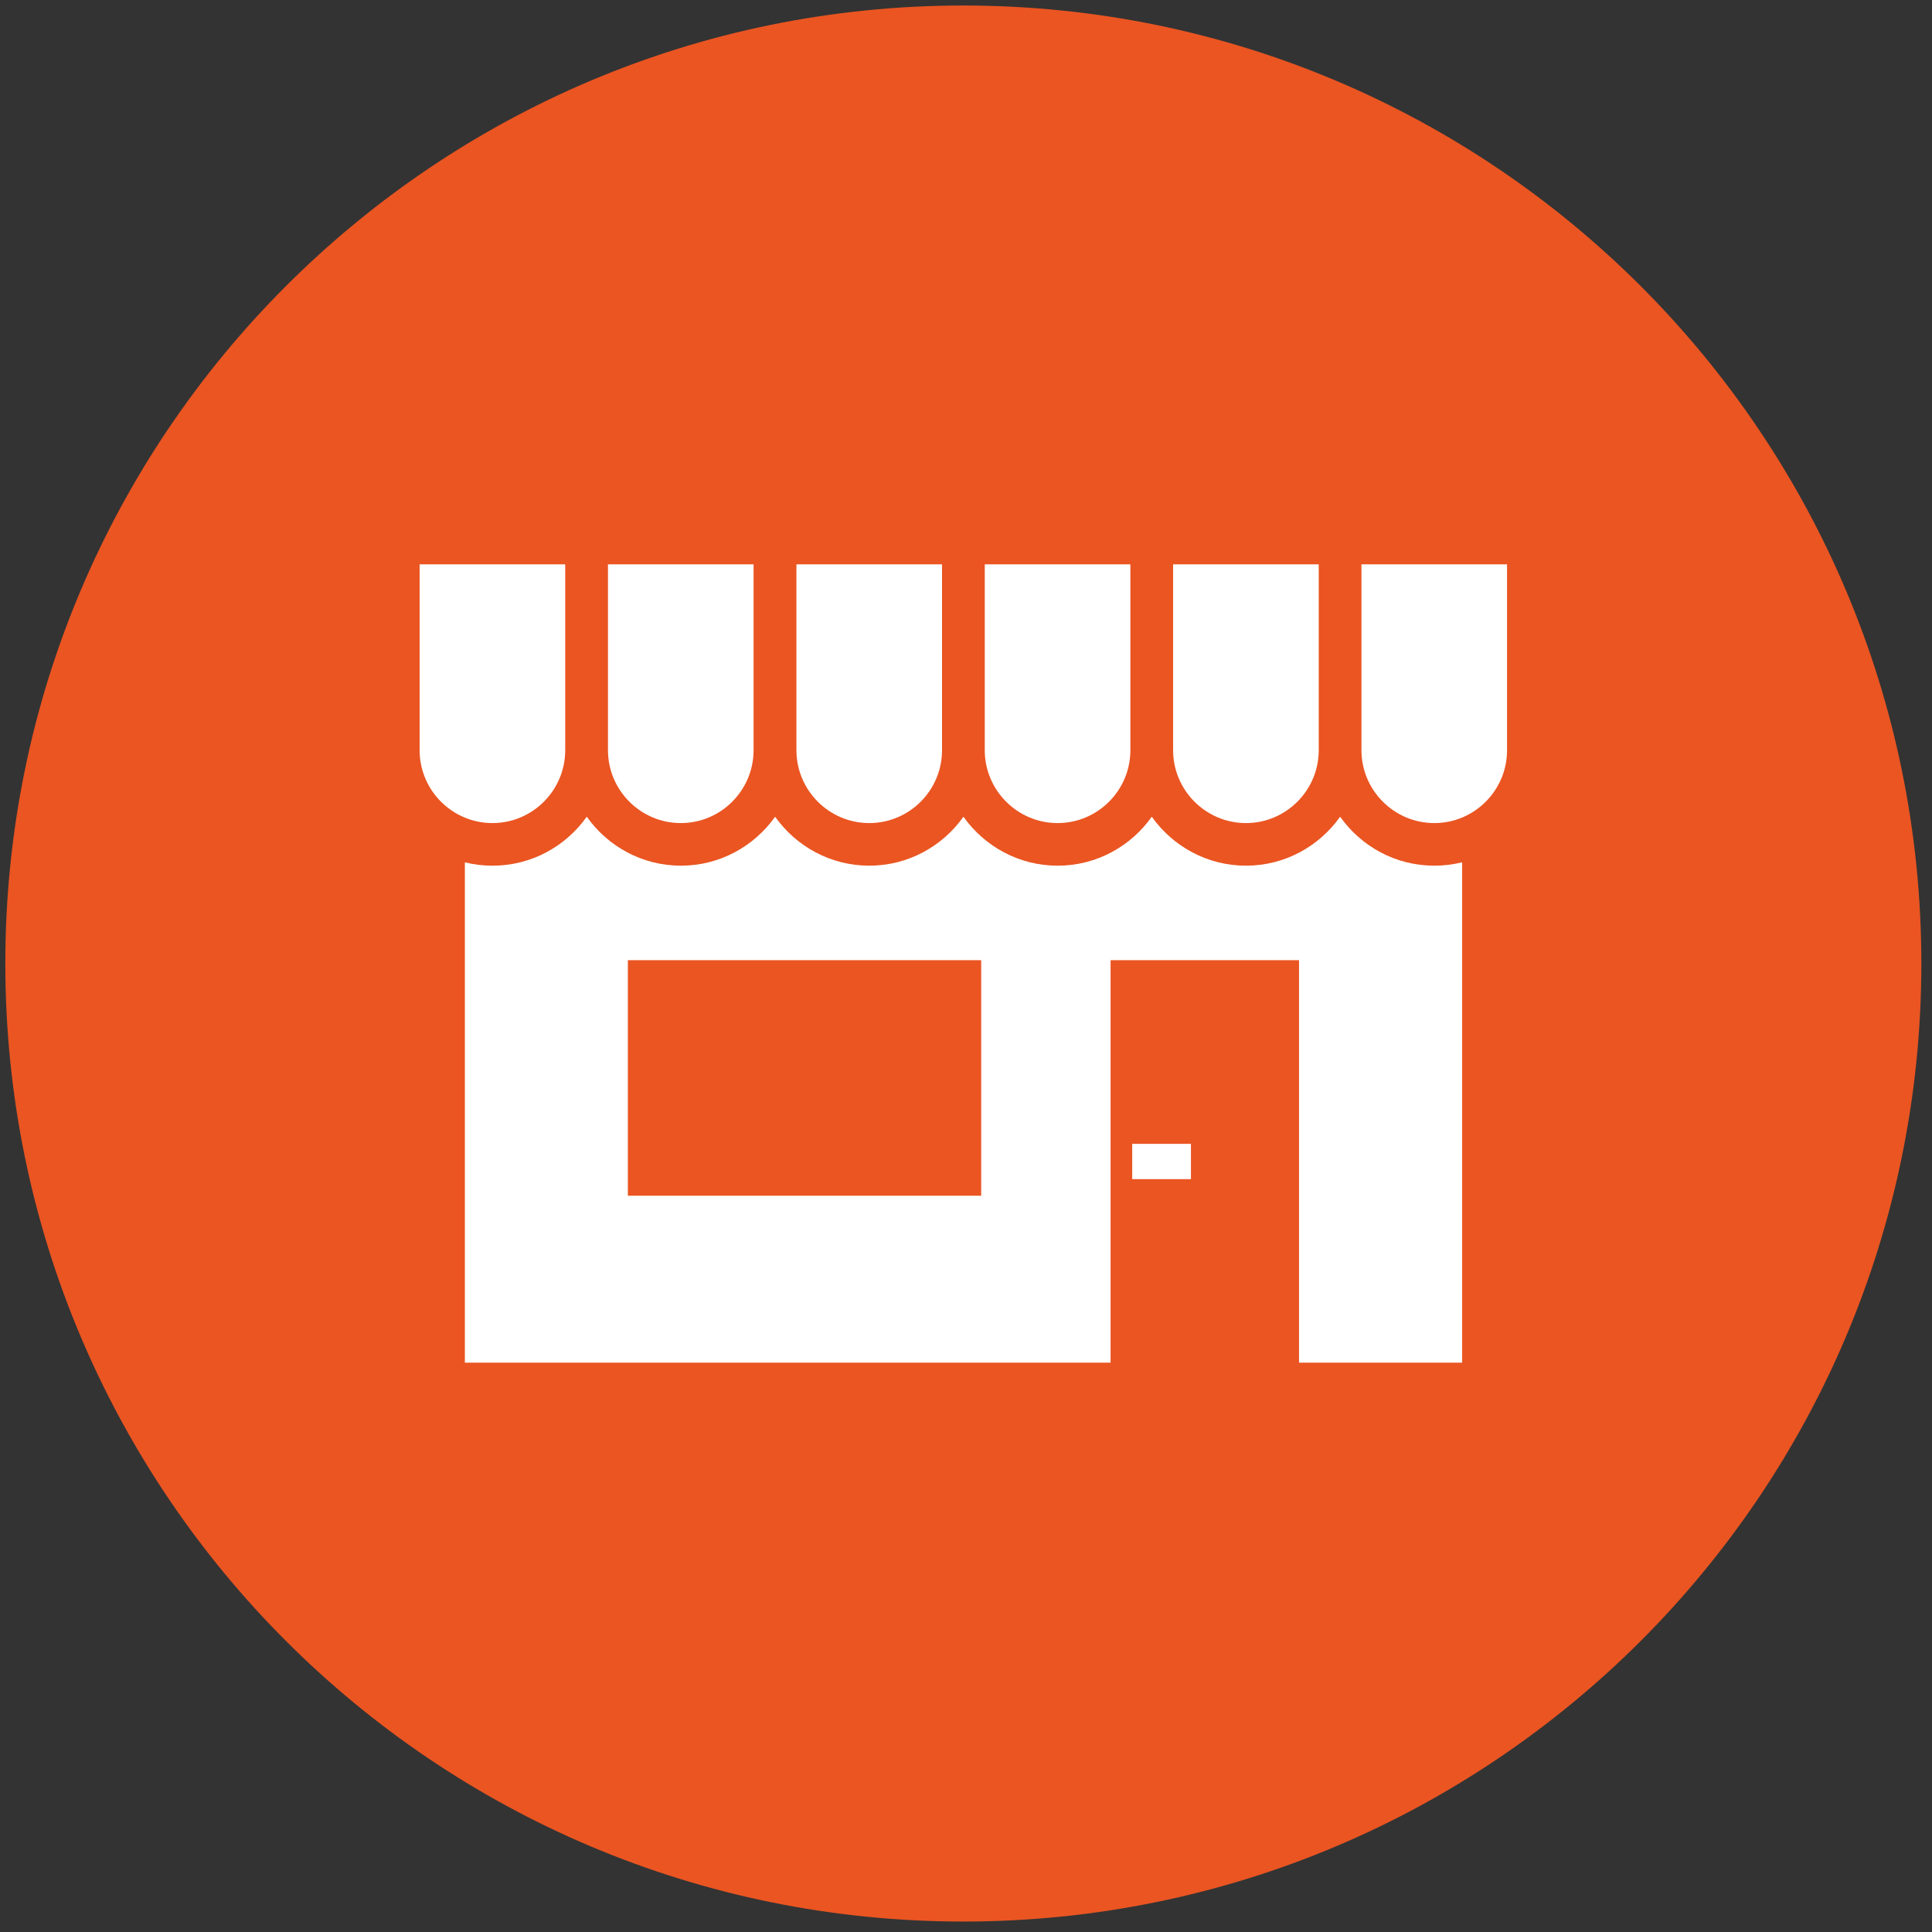
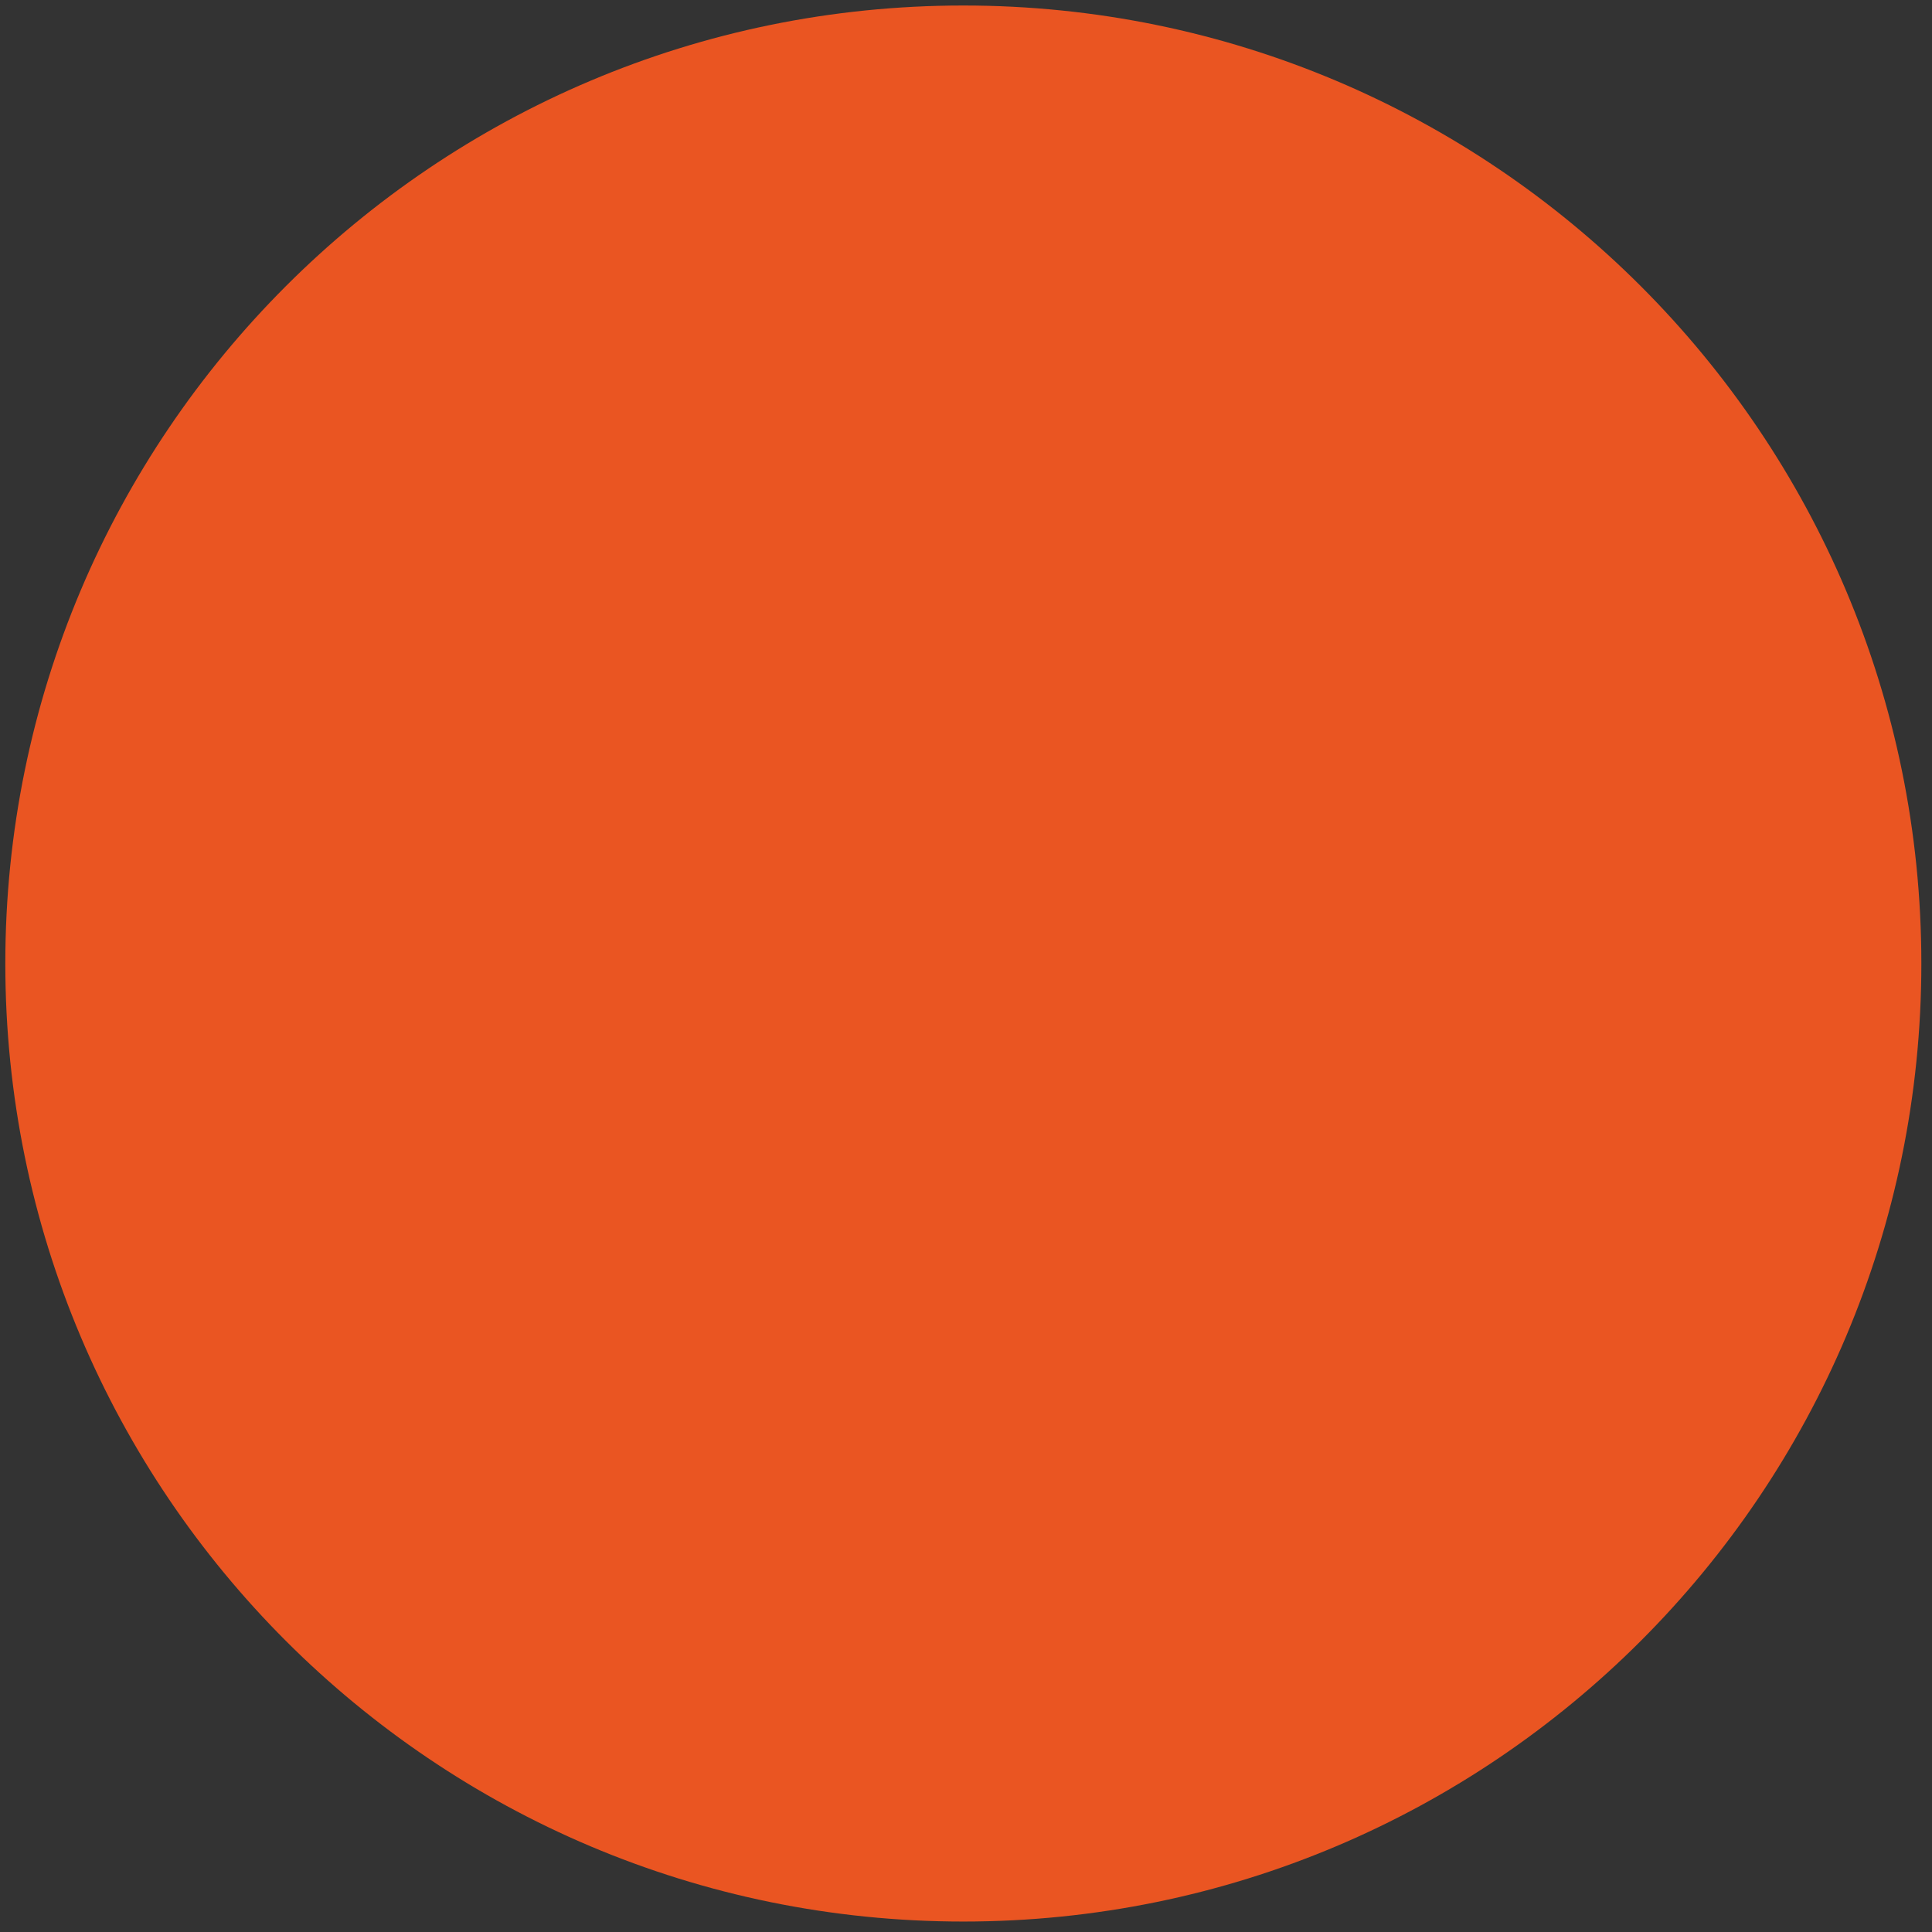
<svg xmlns="http://www.w3.org/2000/svg" width="121" height="121" viewBox="0 0 121 121" fill="none">
  <rect x="0" y="0" width="121" height="121" fill="#333333" stroke="none" />
  <path d="M0.333 60.345C0.333 27.208 27.196 0.345 60.333 0.345C93.47 0.345 120.333 27.208 120.333 60.345C120.333 93.482 93.47 120.345 60.333 120.345C27.196 120.345 0.333 93.482 0.333 60.345Z" fill="#EA5522" />
-   <path d="M83.932 51.151C85.247 53.004 87.393 54.217 89.831 54.217H89.838C90.437 54.217 91.016 54.142 91.574 54.006V85.343H81.358V60.136H69.555V85.343H29.114V54.006C29.672 54.149 30.251 54.217 30.85 54.217C33.282 54.217 35.434 53.004 36.749 51.151C38.063 53.004 40.215 54.217 42.646 54.217C45.078 54.217 47.23 53.004 48.545 51.151C49.859 53.004 52.011 54.217 54.442 54.217C56.873 54.217 59.026 53.004 60.341 51.151C61.655 53.004 63.808 54.217 66.239 54.217C68.67 54.217 70.822 53.004 72.136 51.151C73.451 53.004 75.603 54.217 78.035 54.217C80.466 54.217 82.618 53.004 83.932 51.151ZM39.323 74.888H61.451V60.136H39.323V74.888ZM74.588 71.637V73.85H70.91V71.637H74.588ZM35.399 46.985C35.399 49.498 33.356 51.549 30.843 51.549C28.33 51.549 26.28 49.499 26.28 46.985V35.346H35.399V46.985ZM47.196 46.985C47.196 49.499 45.153 51.549 42.639 51.549C40.126 51.549 38.077 49.498 38.077 46.985V35.346H47.196V46.985ZM58.999 46.985C58.999 49.499 56.955 51.549 54.442 51.549C51.929 51.549 49.88 49.499 49.88 46.985V35.346H58.999V46.985ZM70.795 46.985C70.795 49.499 68.751 51.549 66.238 51.549C63.725 51.549 61.675 49.499 61.675 46.985V35.346H70.795V46.985ZM82.591 46.985C82.591 49.499 80.547 51.549 78.034 51.549C75.521 51.549 73.471 49.498 73.471 46.985V35.346H82.591V46.985ZM94.386 46.985C94.386 49.498 92.344 51.549 89.831 51.549C87.318 51.549 85.267 49.499 85.267 46.985V35.346H94.386V46.985Z" fill="white" />
</svg>